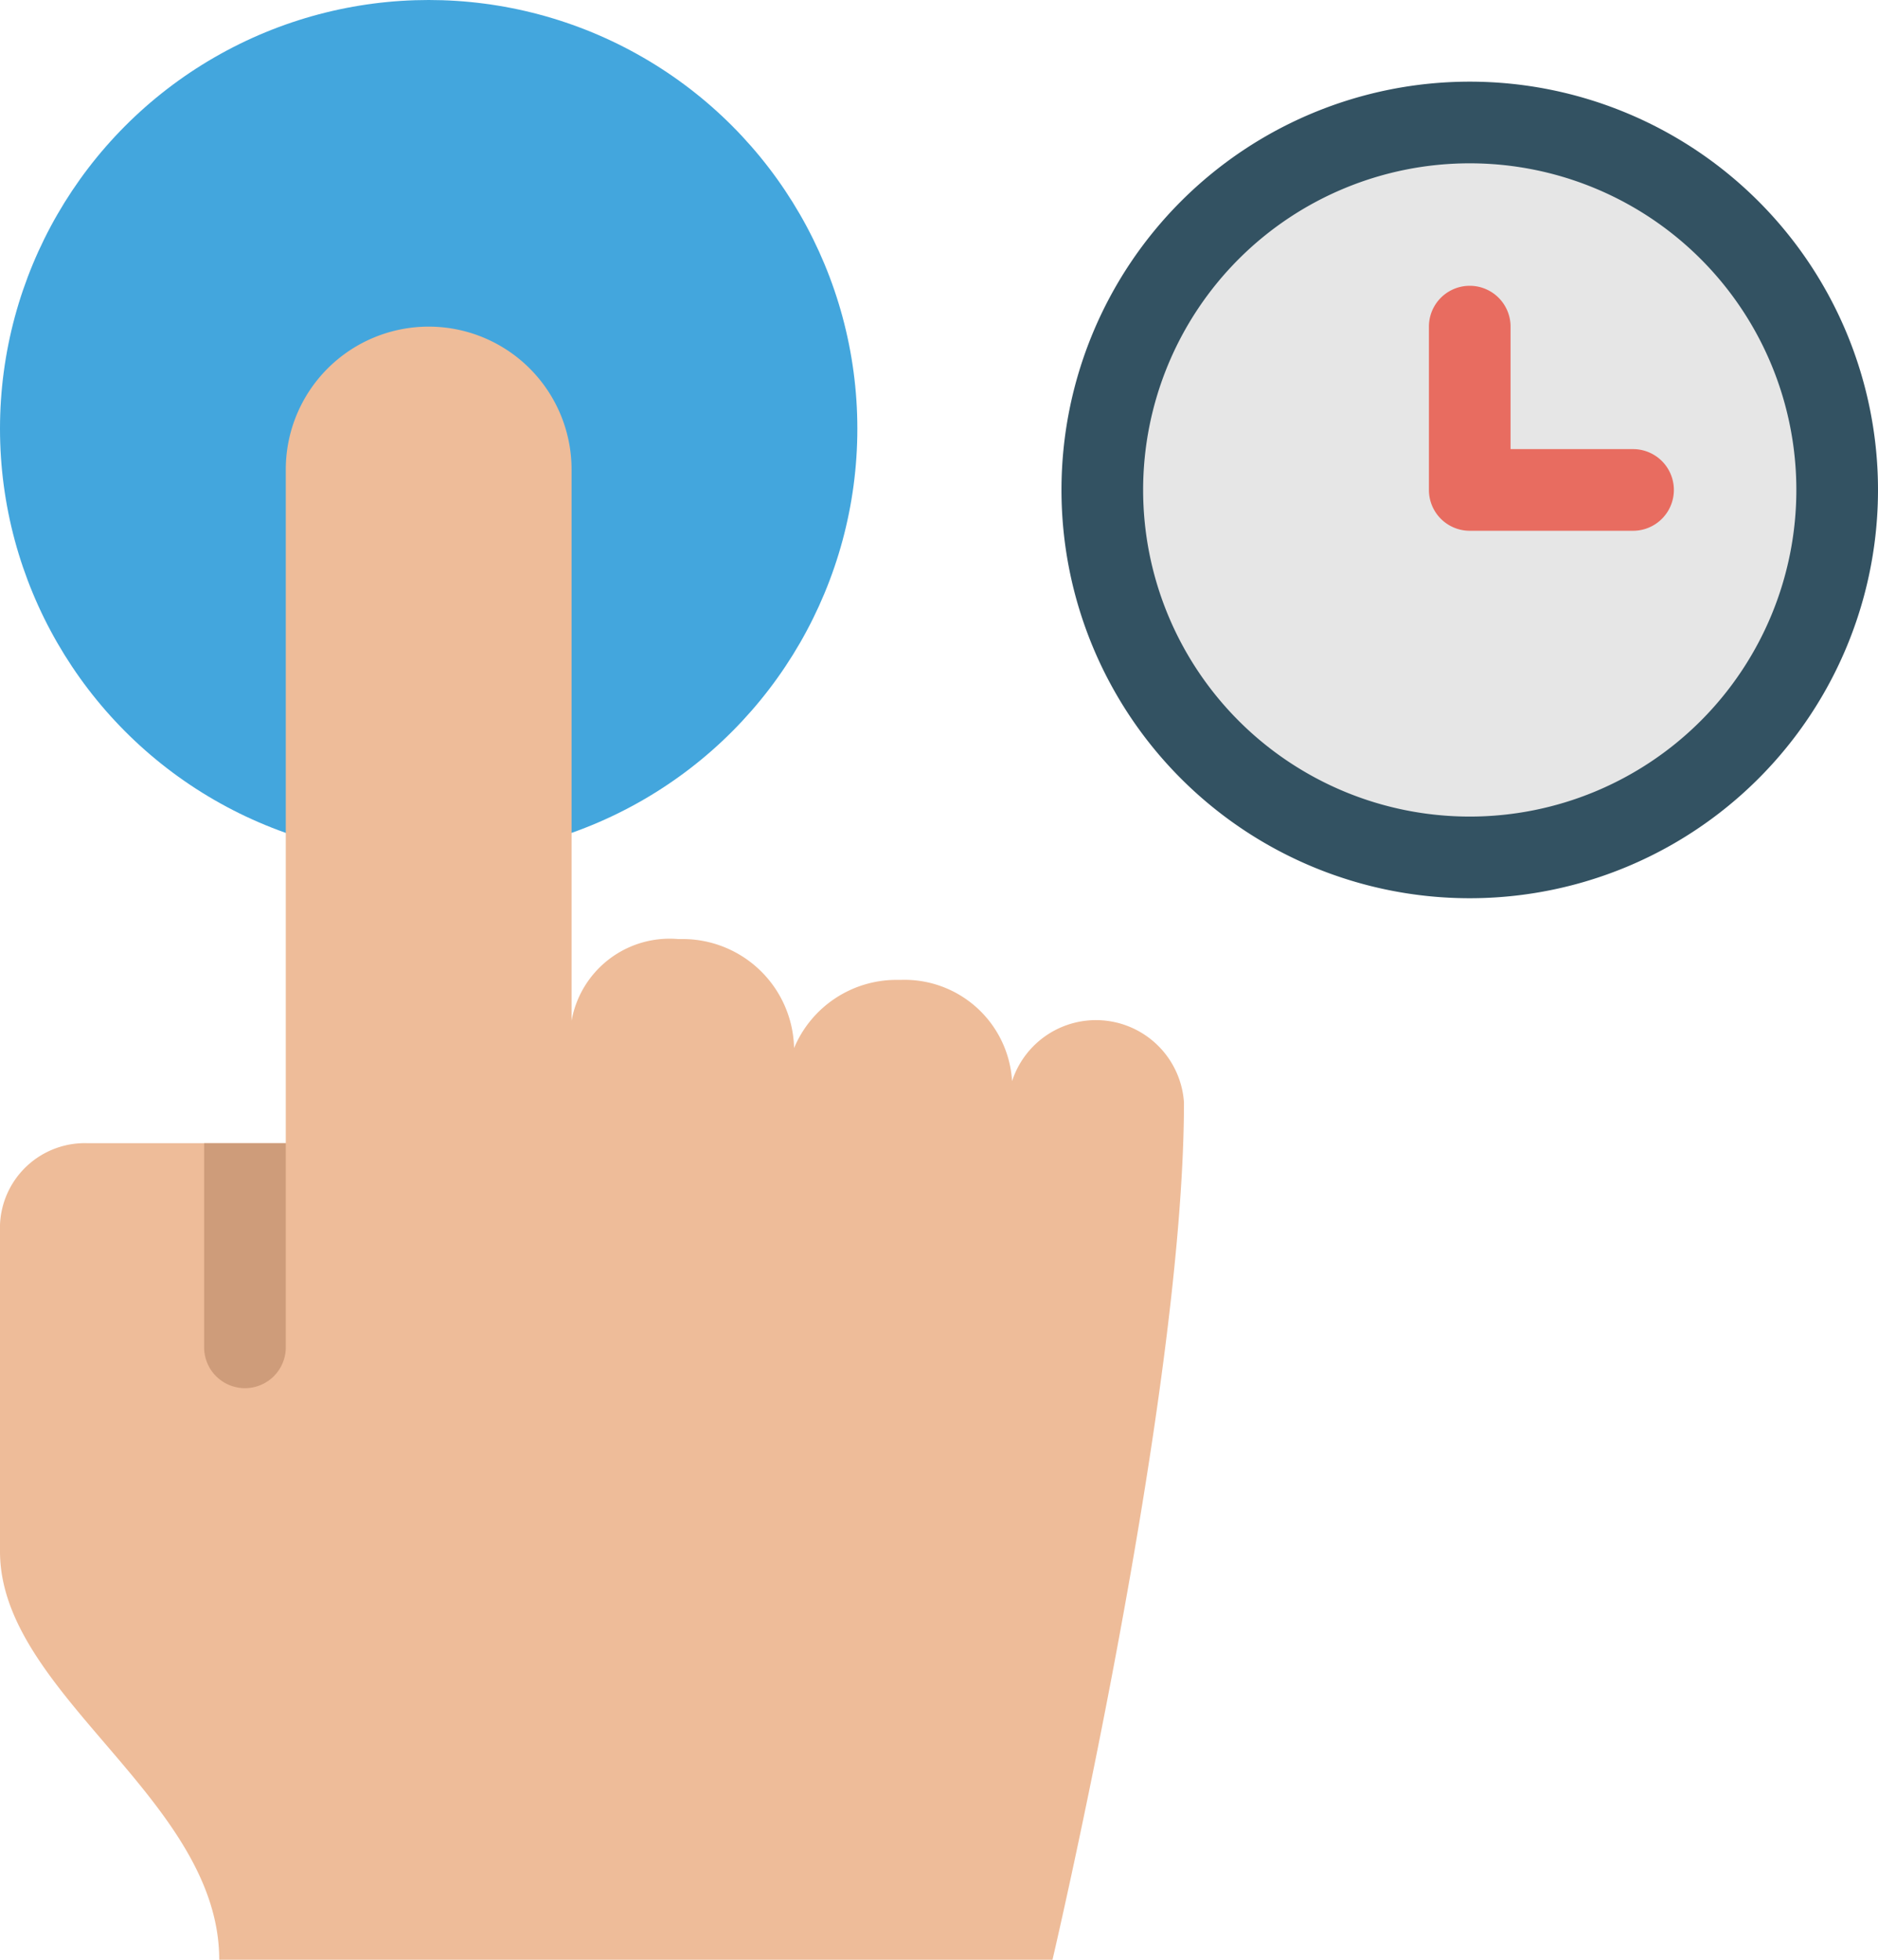
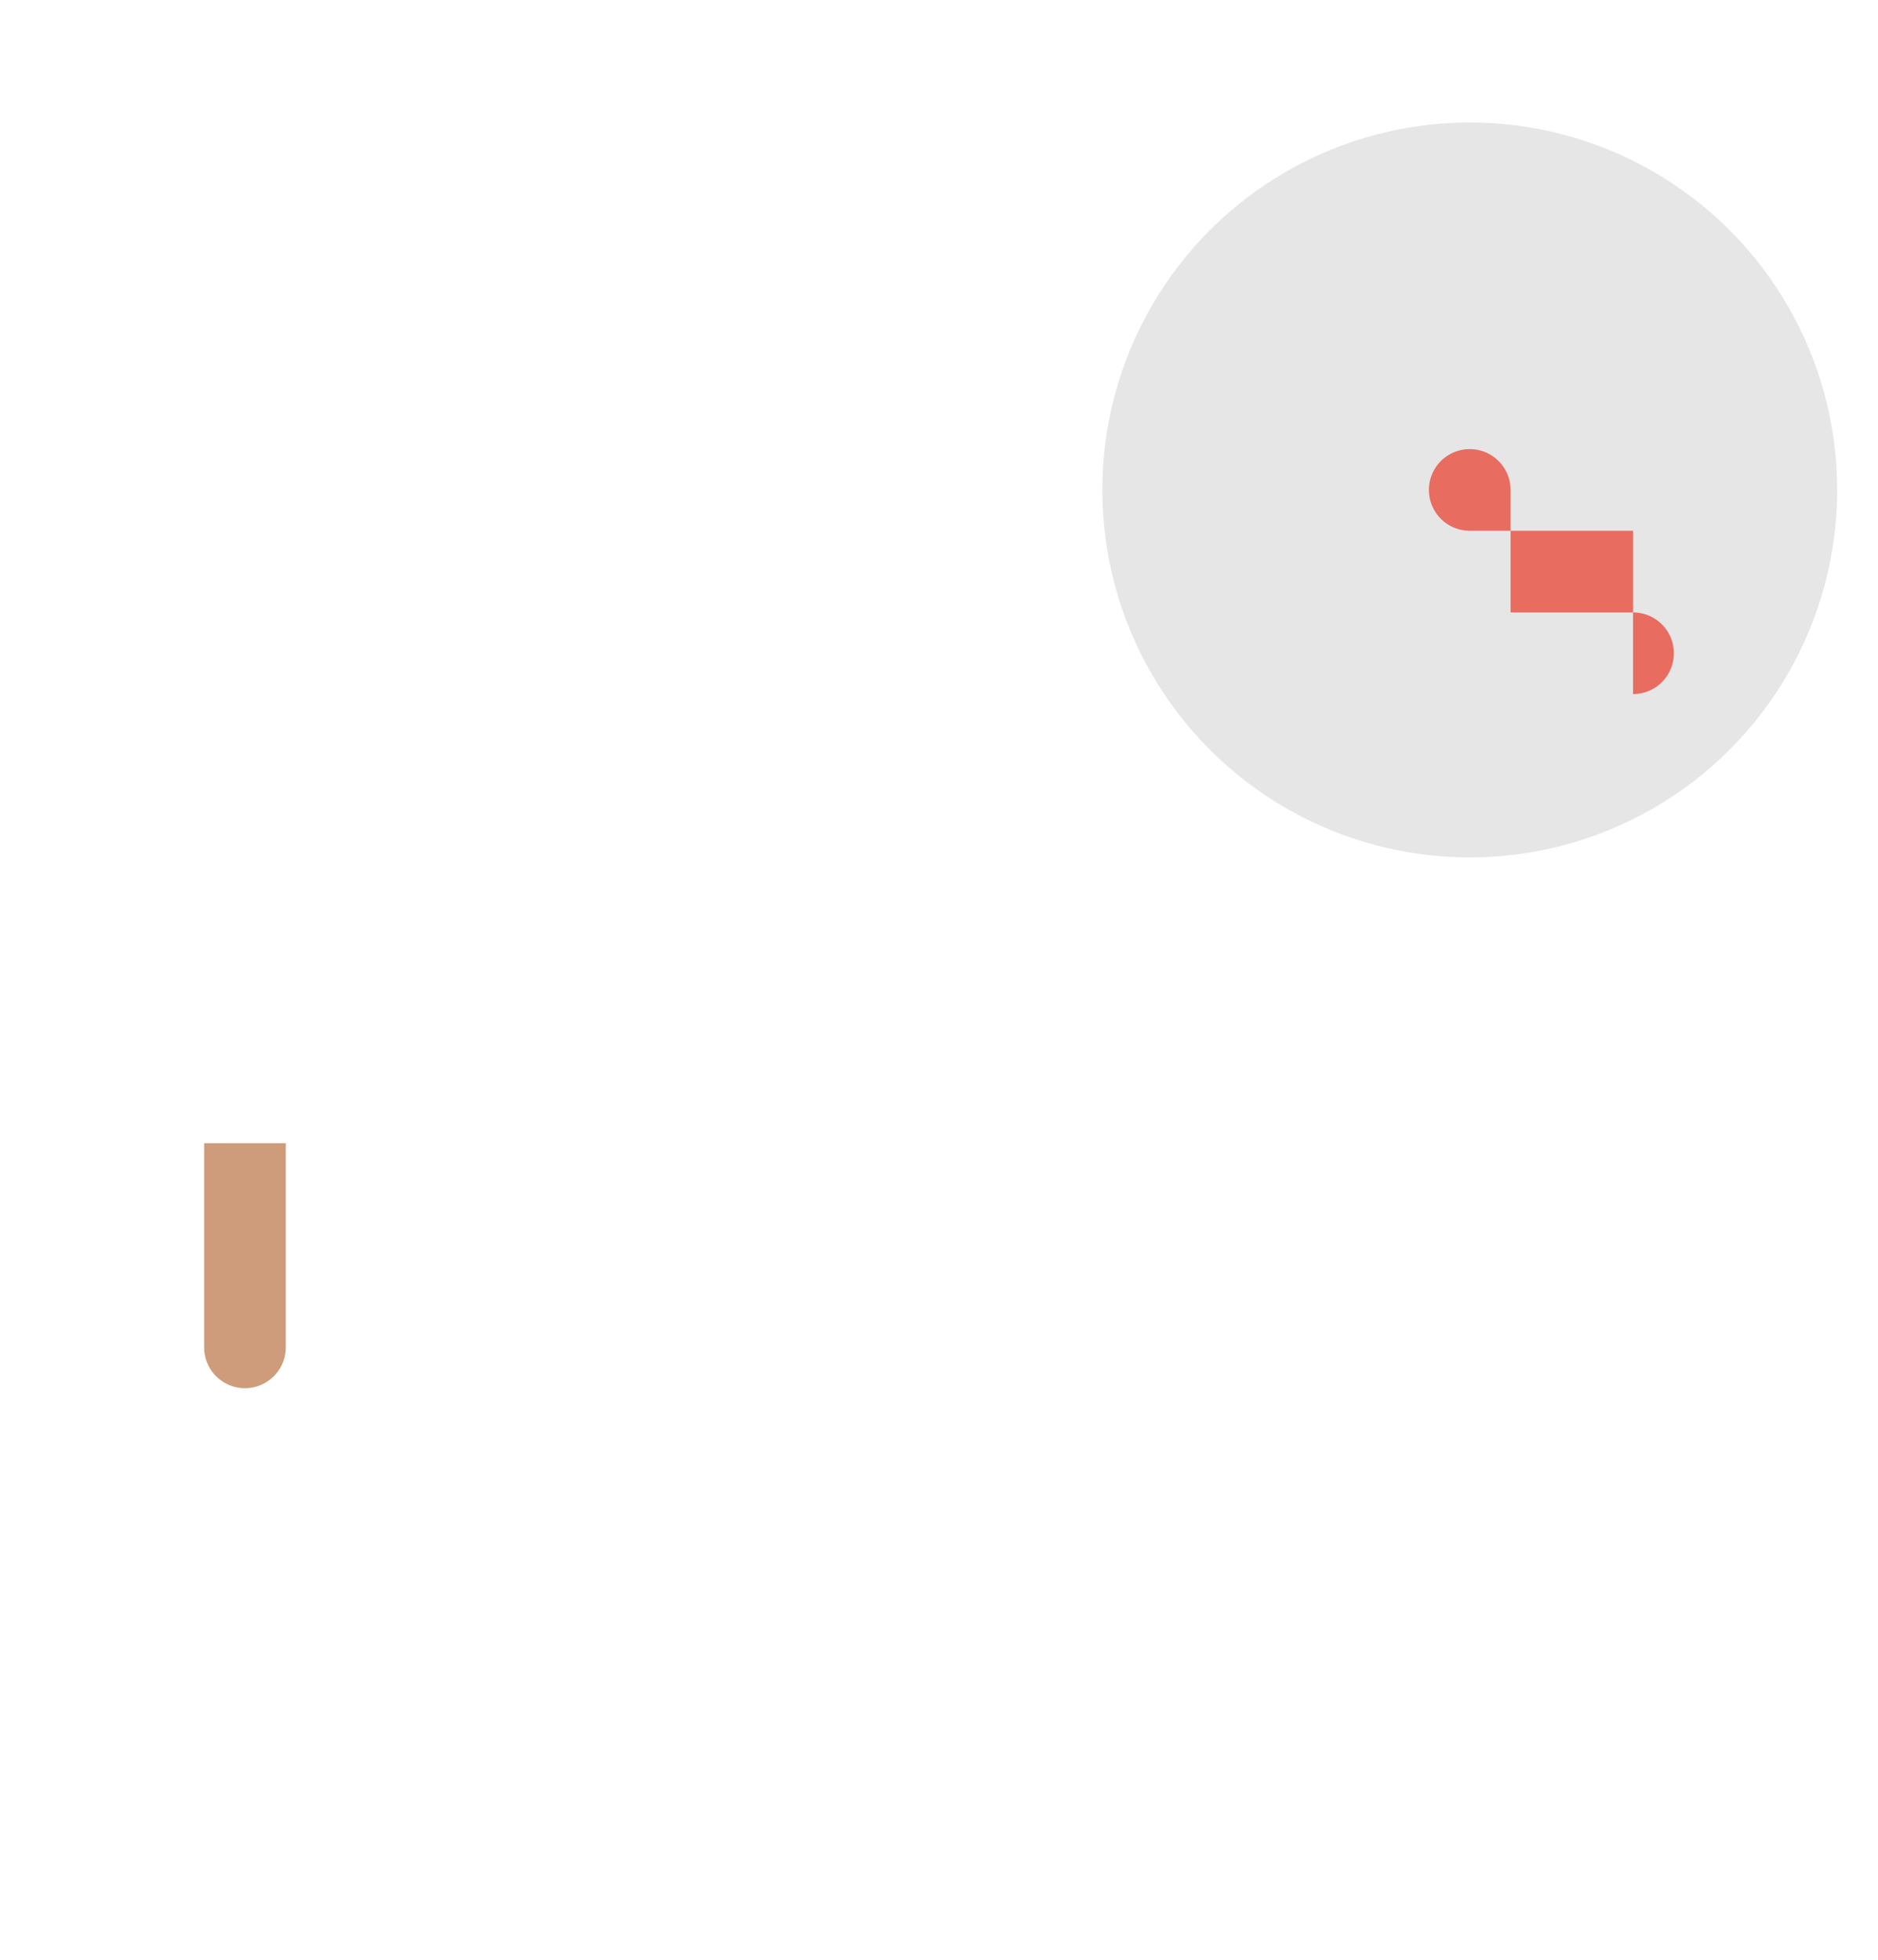
<svg xmlns="http://www.w3.org/2000/svg" id="icon-hold" viewBox="0 0 46 48">
  <title>icon-hold</title>
  <circle cx="36" cy="12" r="9" fill="#e6e6e6" />
-   <path d="M37 22a10 10 0 1 1 10-10 10 10 0 0 1-10 10zm0-18a8 8 0 1 0 8 8 8 8 0 0 0-8-8z" transform="translate(-1)" fill="#335262" />
-   <path d="M41 13h-4a1 1 0 0 1-1-1v-4a1 1 0 0 1 2 0v3h3a1 1 0 0 1 0 2z" transform="translate(-1)" fill="#e86c60" />
-   <circle cx="10.5" cy="10.5" r="10.5" fill="#43a6dd" />
-   <path d="M30 27a2.16 2.16 0 0 0-4.21-.52 2.64 2.64 0 0 0-2.73-2.48h-.06a2.72 2.72 0 0 0-2.55 1.67 2.73 2.73 0 0 0-2.76-2.67h-.08a2.44 2.44 0 0 0-2.61 2v-13.5a3.5 3.5 0 0 0-3.5-3.5 3.5 3.5 0 0 0-3.5 3.5v16.5h-4.85a2.08 2.08 0 0 0-2.15 2v8c0 3.5 5.37 6.06 5.37 10h20.41s3.22-13.75 3.22-21z" transform="translate(-1)" fill="#eebc99" />
+   <path d="M41 13h-4a1 1 0 0 1-1-1a1 1 0 0 1 2 0v3h3a1 1 0 0 1 0 2z" transform="translate(-1)" fill="#e86c60" />
  <path d="M7 34a1 1 0 0 1-1-1v-5h2v5a1 1 0 0 1-1 1z" transform="translate(-1)" fill="#ce9c7a" />
</svg>